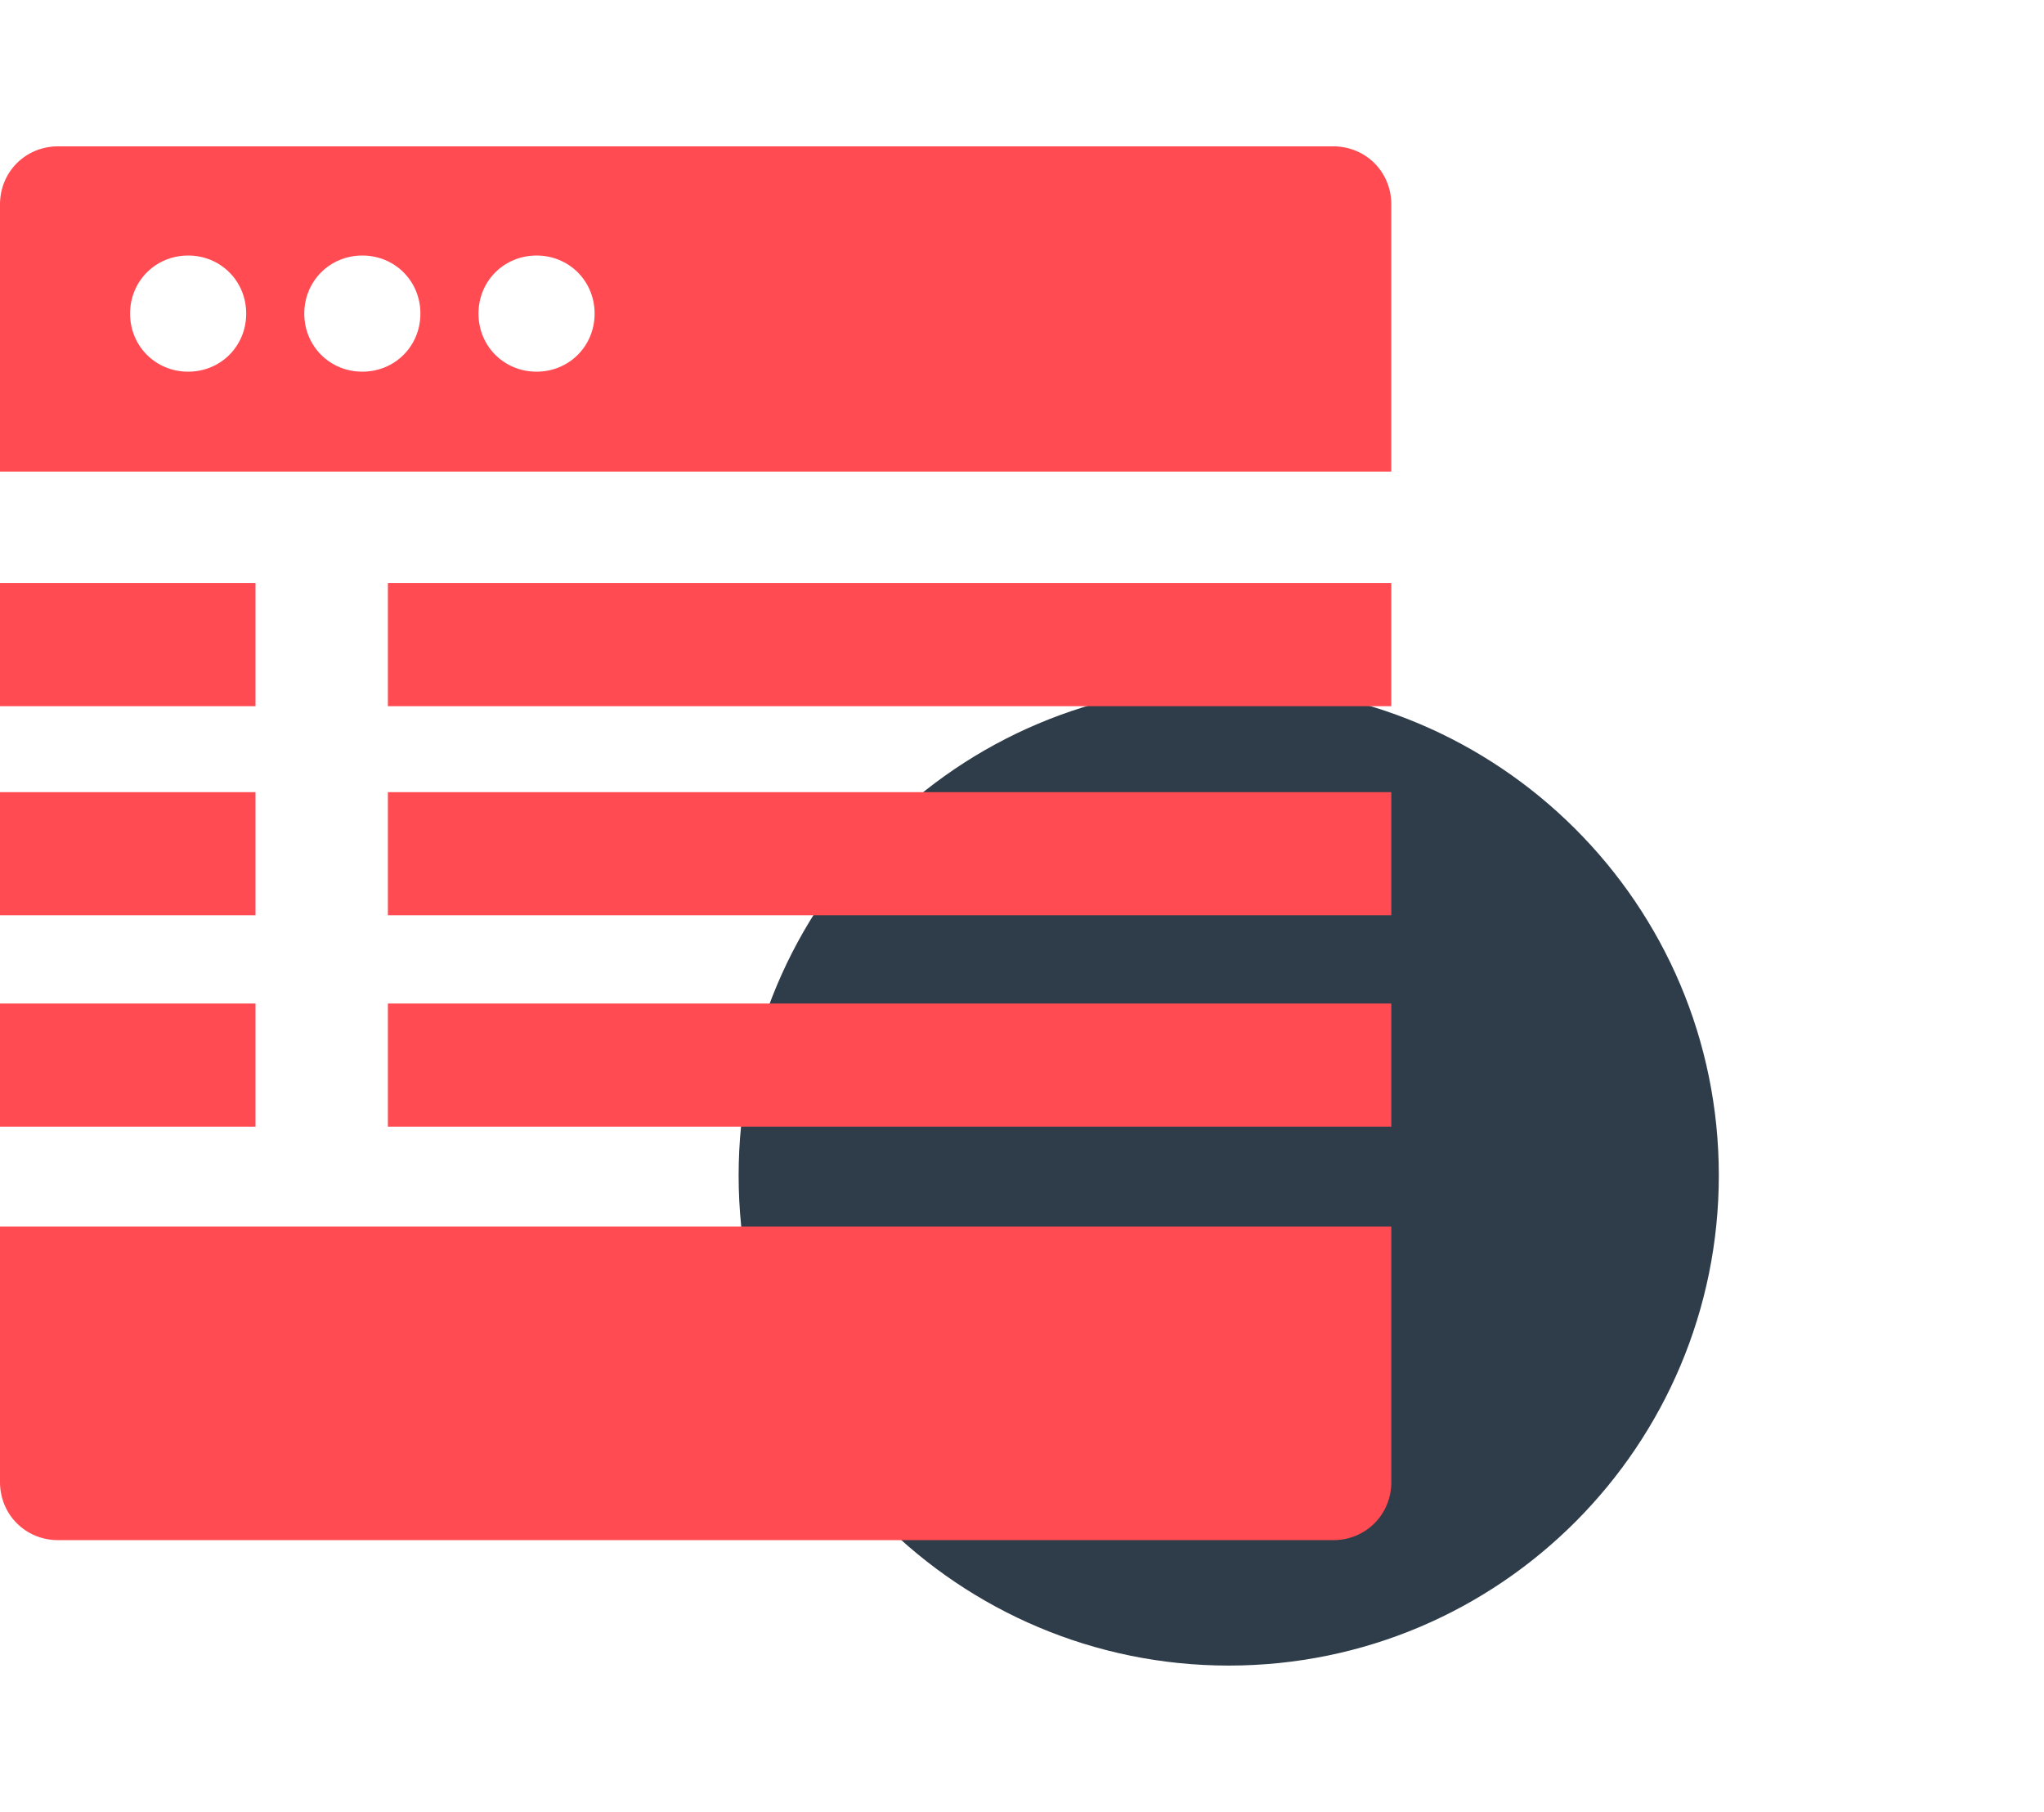
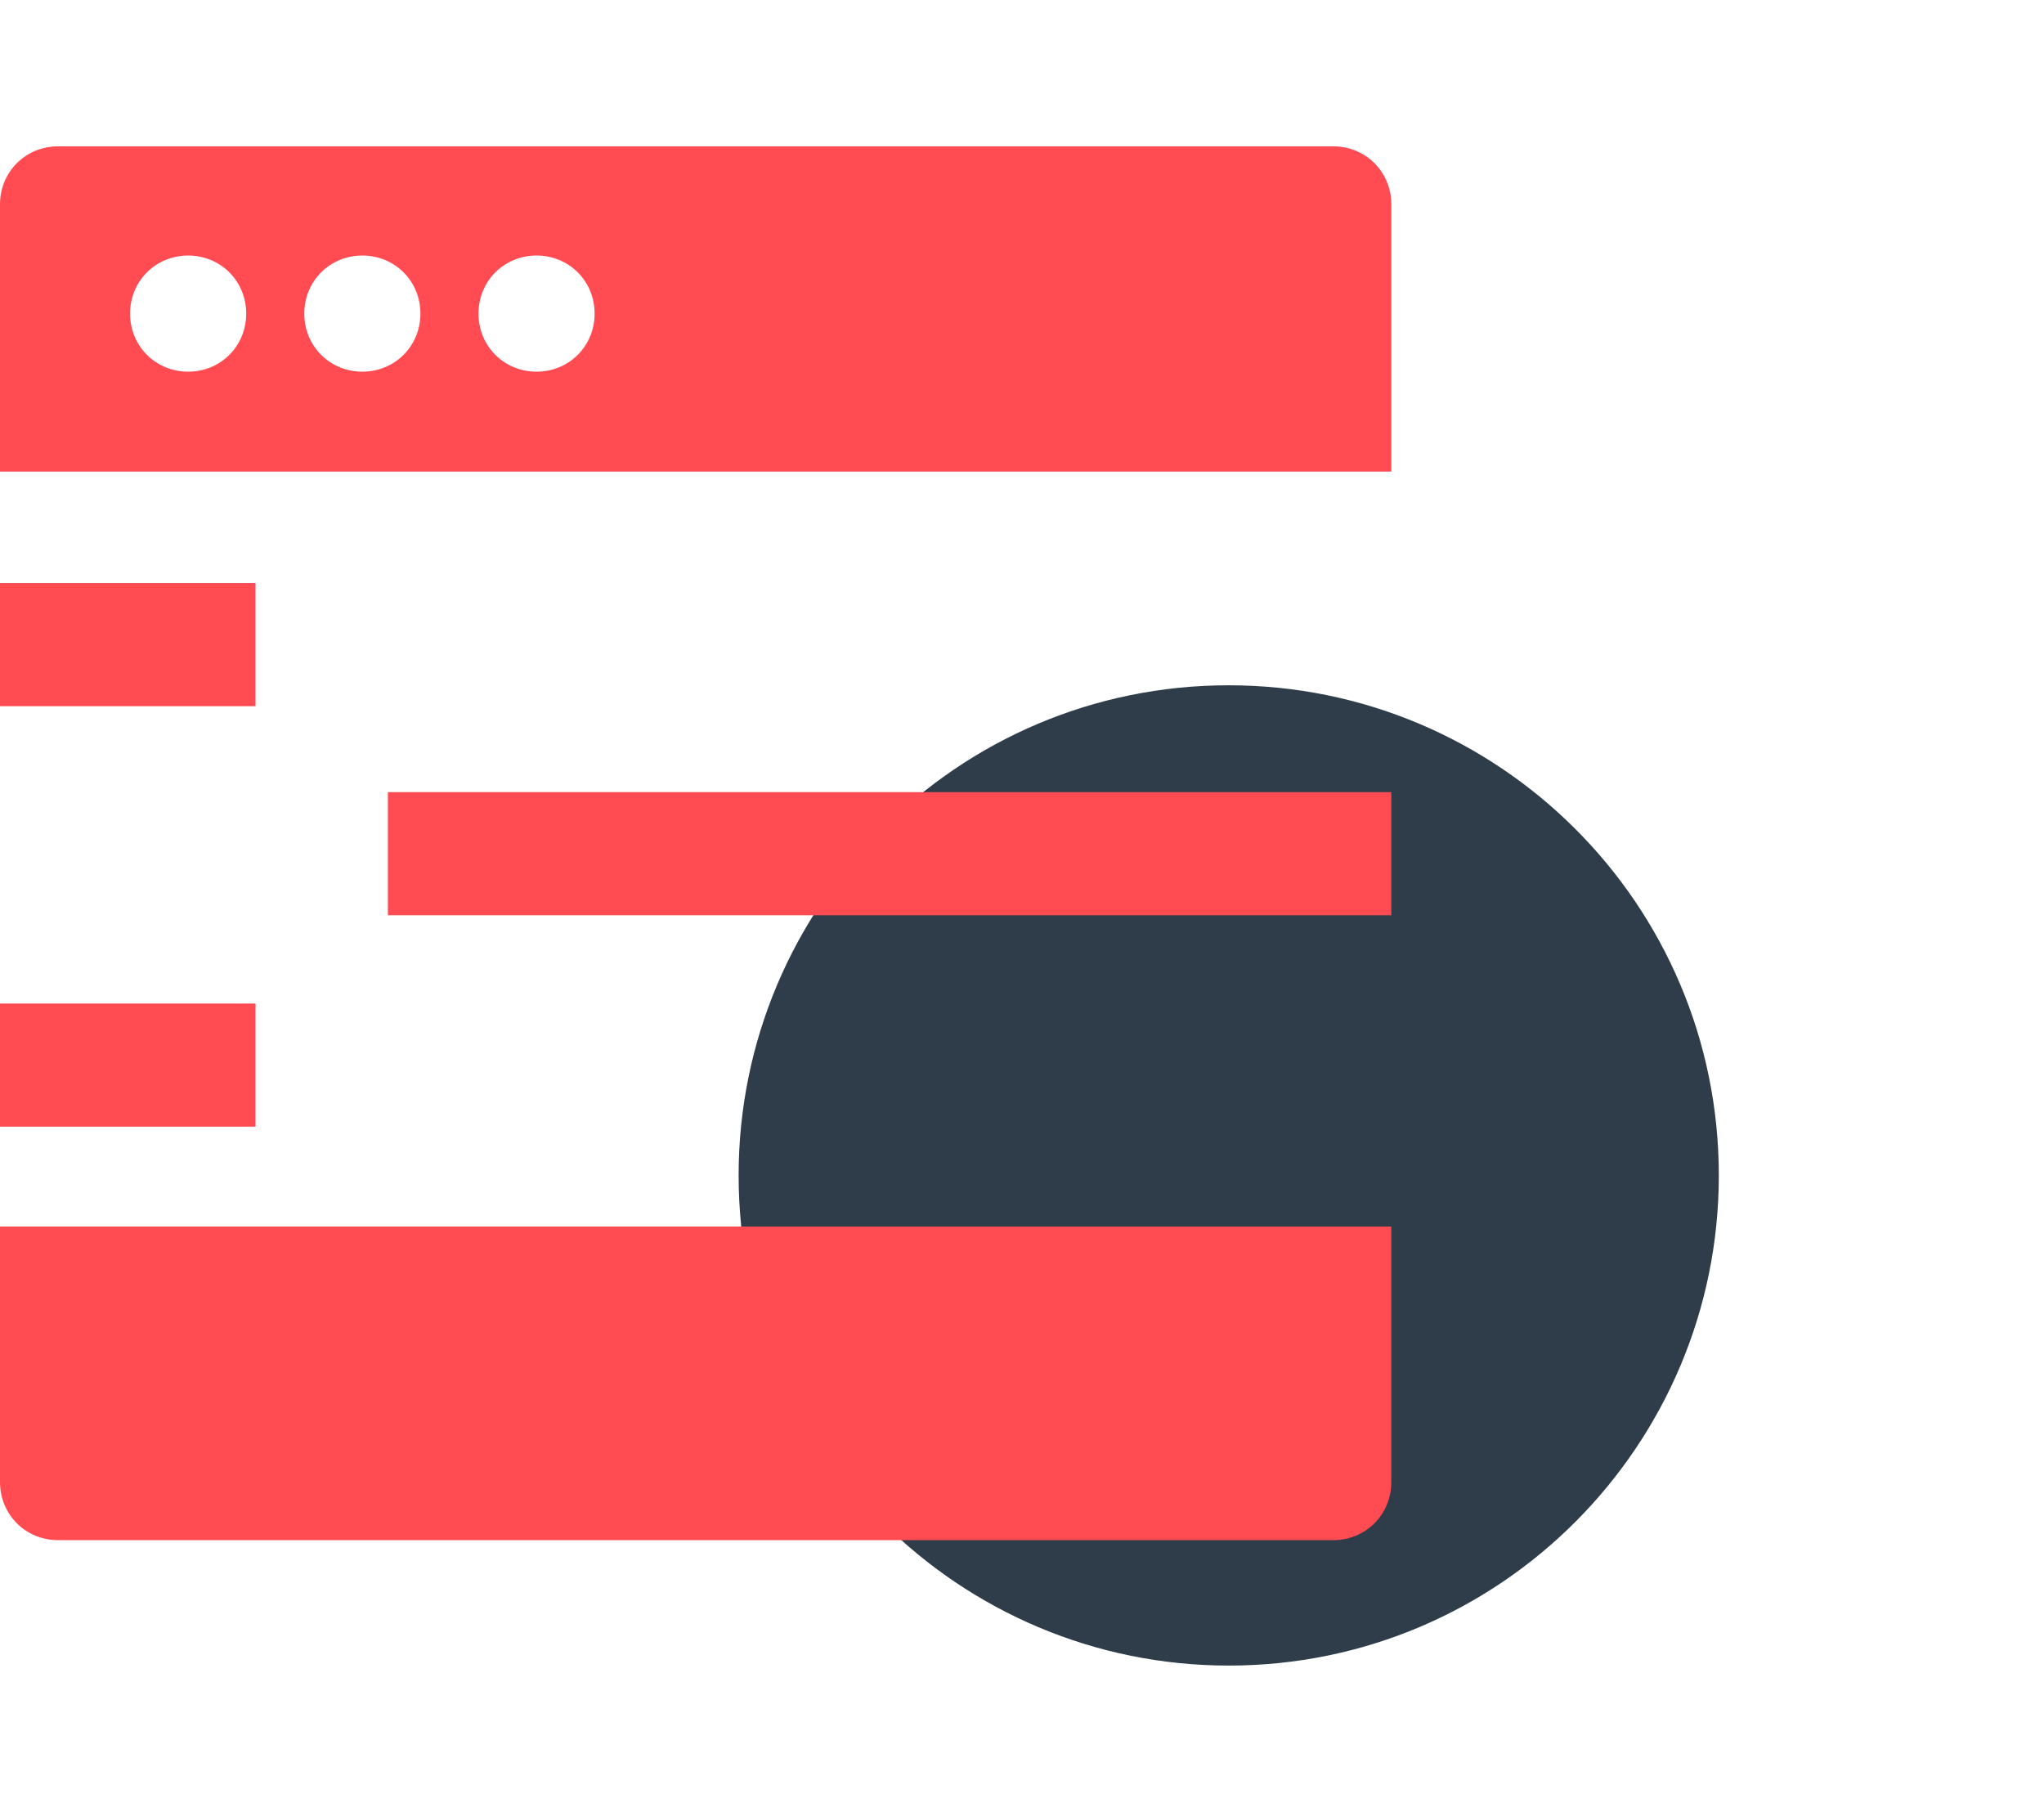
<svg xmlns="http://www.w3.org/2000/svg" version="1.1" id="Layer_1" x="0px" y="0px" width="88px" height="78px" viewBox="0 0 88 78" style="enable-background:new 0 0 88 78;" xml:space="preserve">
  <style type="text/css">
	.st0{fill:#2F3D4A;}
	.st1{fill:#FF4B51;}
</style>
  <g>
    <path class="st0" d="M74,50.6c0,11.6-9.4,21.1-21.1,21.1c-11.6,0-21.1-9.4-21.1-21.1c0-11.6,9.4-21.1,21.1-21.1   C64.5,29.5,74,38.9,74,50.6z" />
    <g>
      <rect x="0" y="25.1" class="st1" width="11" height="5.3" />
-       <rect x="16.7" y="25.1" class="st1" width="43.2" height="5.3" />
-       <rect x="0" y="34.1" class="st1" width="11" height="5.3" />
      <rect x="16.7" y="34.1" class="st1" width="43.2" height="5.3" />
-       <rect x="16.7" y="43.2" class="st1" width="43.2" height="5.3" />
      <rect x="0" y="43.2" class="st1" width="11" height="5.3" />
      <path class="st1" d="M57.4,6.3H2.5C1.1,6.3,0,7.4,0,8.8v11.5h59.9V8.8C59.9,7.4,58.8,6.3,57.4,6.3z M8.1,16    c-1.4,0-2.5-1.1-2.5-2.5S6.7,11,8.1,11s2.5,1.1,2.5,2.5S9.5,16,8.1,16z M15.6,16c-1.4,0-2.5-1.1-2.5-2.5s1.1-2.5,2.5-2.5    s2.5,1.1,2.5,2.5S17,16,15.6,16z M23.1,16c-1.4,0-2.5-1.1-2.5-2.5s1.1-2.5,2.5-2.5s2.5,1.1,2.5,2.5S24.5,16,23.1,16z" />
      <path class="st1" d="M0,63.8c0,1.4,1.1,2.5,2.5,2.5h54.9c1.4,0,2.5-1.1,2.5-2.5V52.8H0V63.8z" />
    </g>
  </g>
</svg>